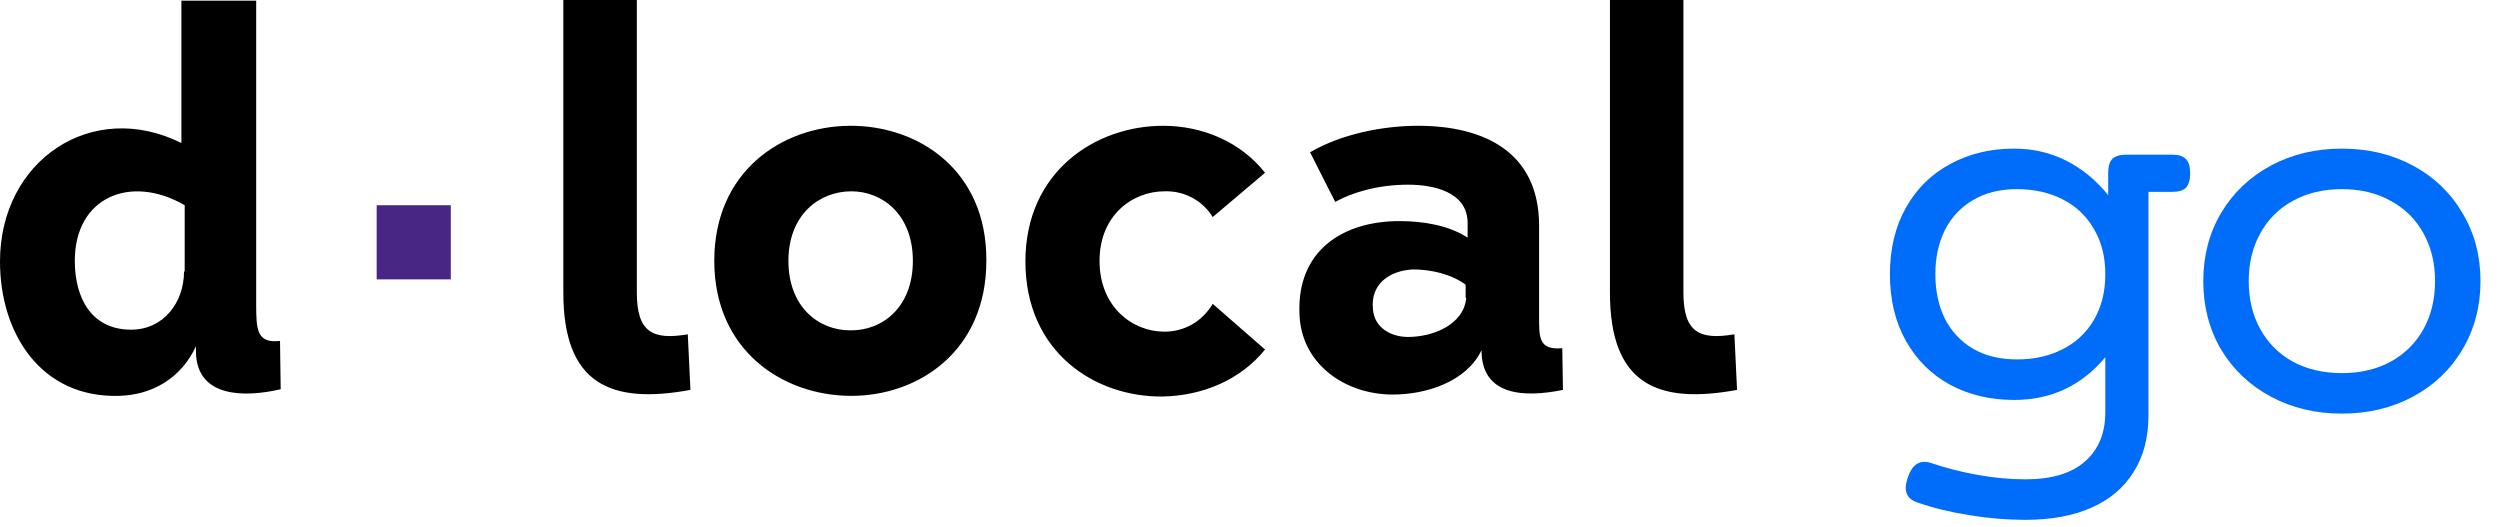
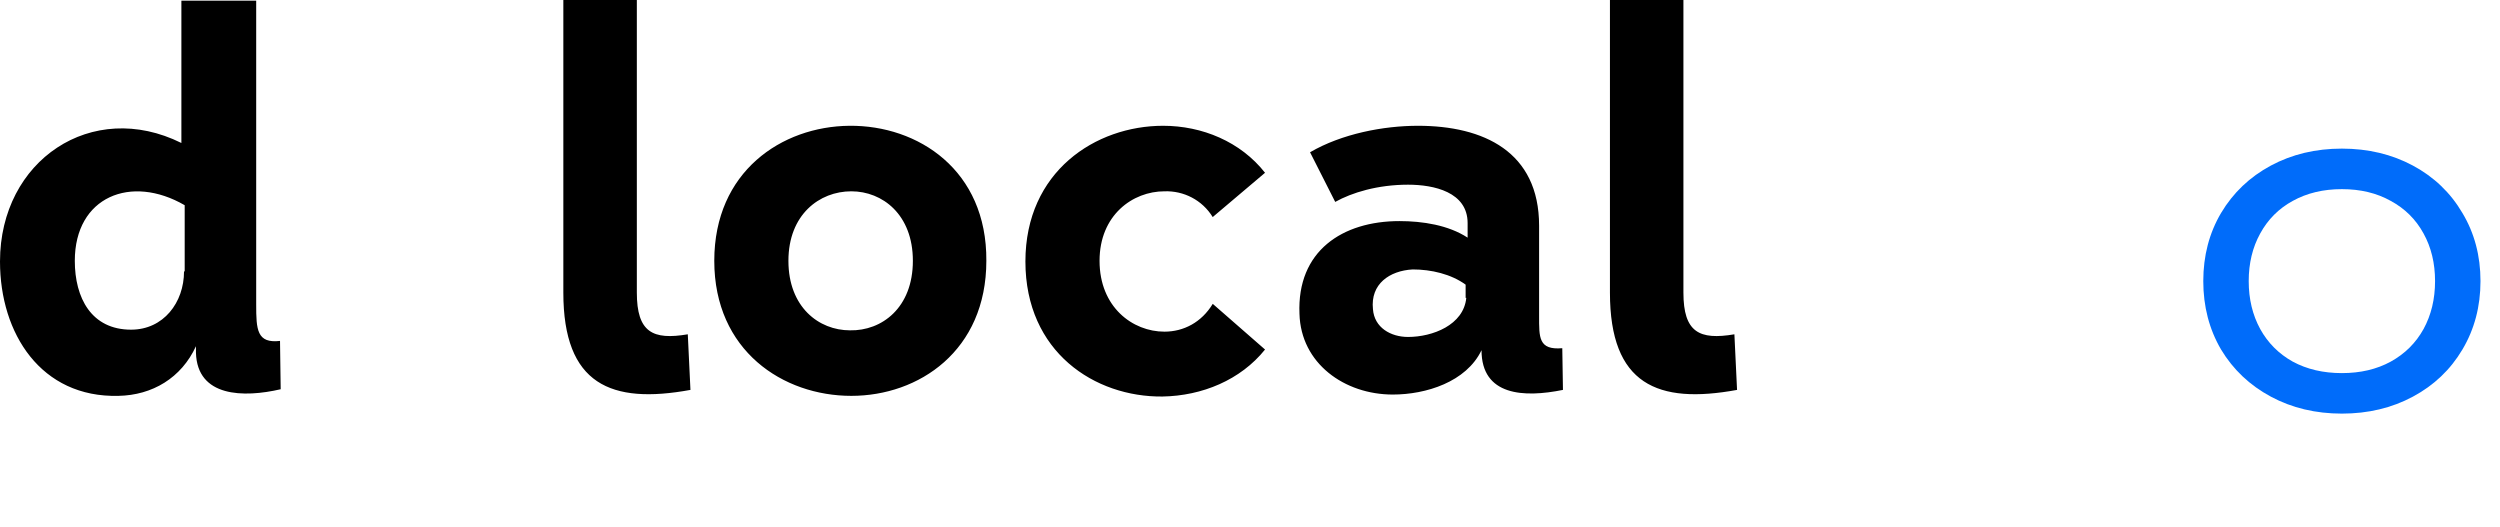
<svg xmlns="http://www.w3.org/2000/svg" width="128" height="27" viewBox="0 0 128 27" fill="none">
  <path d="M62.093 15.557C61.517 16.506 60.602 16.981 59.619 16.981C57.992 16.981 56.297 15.727 56.297 13.354C56.297 11.015 57.992 9.795 59.619 9.795C60.602 9.761 61.551 10.236 62.093 11.117L62.127 11.083L64.77 8.846C63.517 7.253 61.551 6.44 59.551 6.44C56.094 6.44 52.501 8.778 52.501 13.388C52.501 18.031 56.06 20.336 59.517 20.302C61.551 20.268 63.517 19.455 64.77 17.896L62.093 15.557ZM86.191 14.981V0H82.429V14.981C82.429 19.692 84.869 20.709 88.937 19.963L88.801 17.116C87.005 17.421 86.191 17.015 86.191 14.981ZM78.802 16.167V11.558C78.802 7.762 75.955 6.44 72.6 6.44C70.838 6.44 68.702 6.846 67.075 7.796L68.363 10.338C69.211 9.863 70.532 9.456 72.091 9.456C73.413 9.456 75.142 9.829 75.142 11.422V12.168C74.159 11.524 72.837 11.32 71.651 11.32C68.736 11.32 66.397 12.846 66.533 16.066C66.601 18.608 68.838 20.201 71.312 20.201C73.007 20.201 75.074 19.557 75.854 17.93C75.854 20.268 78.023 20.37 80.023 19.963L79.989 17.828C78.769 17.93 78.802 17.286 78.802 16.167ZM75.074 15.252C74.939 16.642 73.346 17.252 72.091 17.252C71.21 17.252 70.363 16.777 70.295 15.828C70.16 14.54 71.142 13.862 72.329 13.795C73.278 13.795 74.295 14.032 75.04 14.574V15.252H75.074ZM43.485 6.44C40.028 6.474 36.571 8.778 36.571 13.354C36.571 17.964 40.096 20.268 43.587 20.268C47.044 20.268 50.501 17.964 50.501 13.354C50.535 8.711 47.01 6.406 43.485 6.44ZM43.519 16.913C41.926 16.913 40.367 15.727 40.367 13.354C40.367 10.982 41.96 9.795 43.587 9.795C45.18 9.795 46.739 10.982 46.739 13.354C46.739 15.761 45.146 16.947 43.519 16.913ZM32.606 14.981V0H28.843V14.981C28.843 19.692 31.284 20.709 35.351 19.963L35.215 17.116C33.419 17.421 32.606 17.015 32.606 14.981ZM13.117 15.591V0.034H9.287V7.321C4.711 5.05 0 8.202 0 13.388C0 17.082 2.101 20.37 6.067 20.268C7.796 20.234 9.287 19.353 10.033 17.726V18.065C10.1 20.336 12.473 20.37 14.371 19.929L14.337 17.455C13.151 17.591 13.117 16.879 13.117 15.591ZM9.422 13.896C9.422 15.489 8.372 16.879 6.711 16.879C4.677 16.879 3.83 15.252 3.83 13.354C3.83 10.066 6.711 8.914 9.456 10.507V13.896H9.422Z" fill="black" />
-   <path d="M23.081 10.508H19.285V14.304H23.081V10.508Z" fill="#482683" />
-   <path d="M103.124 7.609C104.086 7.609 104.975 7.815 105.789 8.226C106.604 8.637 107.321 9.226 107.939 9.992V8.871C107.939 8.525 108.008 8.282 108.145 8.142C108.293 7.992 108.533 7.918 108.867 7.918H111.208C111.542 7.918 111.777 7.992 111.915 8.142C112.062 8.282 112.136 8.525 112.136 8.871C112.136 9.217 112.062 9.464 111.915 9.614C111.777 9.754 111.542 9.824 111.208 9.824H110.001V21.29C110.001 22.402 109.75 23.355 109.25 24.149C108.759 24.953 108.042 25.565 107.1 25.985C106.158 26.406 105.024 26.616 103.699 26.616C102.756 26.616 101.804 26.537 100.842 26.378C99.88 26.228 98.982 26.009 98.148 25.719C97.765 25.588 97.573 25.34 97.573 24.976C97.573 24.826 97.613 24.64 97.691 24.415C97.868 23.901 98.148 23.645 98.531 23.645C98.638 23.645 98.746 23.663 98.855 23.701C99.62 23.962 100.425 24.168 101.269 24.317C102.113 24.467 102.923 24.541 103.699 24.541C105.053 24.541 106.074 24.233 106.761 23.616C107.448 23.009 107.792 22.173 107.792 21.107V18.29C106.575 19.748 105.019 20.477 103.124 20.477C101.907 20.477 100.818 20.22 99.856 19.706C98.894 19.183 98.138 18.435 97.588 17.463C97.038 16.491 96.764 15.351 96.764 14.043C96.764 12.735 97.038 11.595 97.588 10.623C98.138 9.651 98.894 8.908 99.856 8.394C100.818 7.871 101.907 7.609 103.124 7.609ZM103.272 9.684C102.398 9.684 101.647 9.871 101.019 10.245C100.391 10.609 99.91 11.123 99.576 11.786C99.252 12.441 99.09 13.193 99.09 14.043C99.09 14.893 99.252 15.65 99.576 16.314C99.91 16.968 100.391 17.482 101.019 17.856C101.647 18.22 102.398 18.402 103.272 18.402C104.145 18.402 104.921 18.229 105.598 17.884C106.285 17.538 106.82 17.038 107.203 16.384C107.596 15.72 107.792 14.94 107.792 14.043C107.792 13.146 107.596 12.37 107.203 11.716C106.82 11.053 106.285 10.548 105.598 10.203C104.921 9.857 104.145 9.684 103.272 9.684Z" fill="#006CFA" />
  <path d="M119.905 7.609C121.249 7.609 122.462 7.899 123.541 8.478C124.621 9.058 125.465 9.866 126.074 10.903C126.692 11.931 127.001 13.095 127.001 14.393C127.001 15.692 126.692 16.86 126.074 17.898C125.465 18.925 124.621 19.729 123.541 20.308C122.462 20.888 121.249 21.177 119.905 21.177C118.56 21.177 117.347 20.888 116.268 20.308C115.188 19.729 114.339 18.925 113.72 17.898C113.112 16.86 112.808 15.692 112.808 14.393C112.808 13.095 113.112 11.931 113.72 10.903C114.339 9.866 115.188 9.058 116.268 8.478C117.347 7.899 118.56 7.609 119.905 7.609ZM119.905 9.684C118.952 9.684 118.113 9.885 117.387 10.287C116.67 10.679 116.116 11.235 115.723 11.954C115.33 12.665 115.134 13.478 115.134 14.393C115.134 15.309 115.33 16.127 115.723 16.846C116.116 17.557 116.67 18.113 117.387 18.514C118.113 18.907 118.952 19.103 119.905 19.103C120.857 19.103 121.691 18.907 122.408 18.514C123.134 18.113 123.693 17.557 124.086 16.846C124.479 16.127 124.675 15.309 124.675 14.393C124.675 13.478 124.479 12.665 124.086 11.954C123.693 11.235 123.134 10.679 122.408 10.287C121.691 9.885 120.857 9.684 119.905 9.684Z" fill="#006CFA" />
</svg>